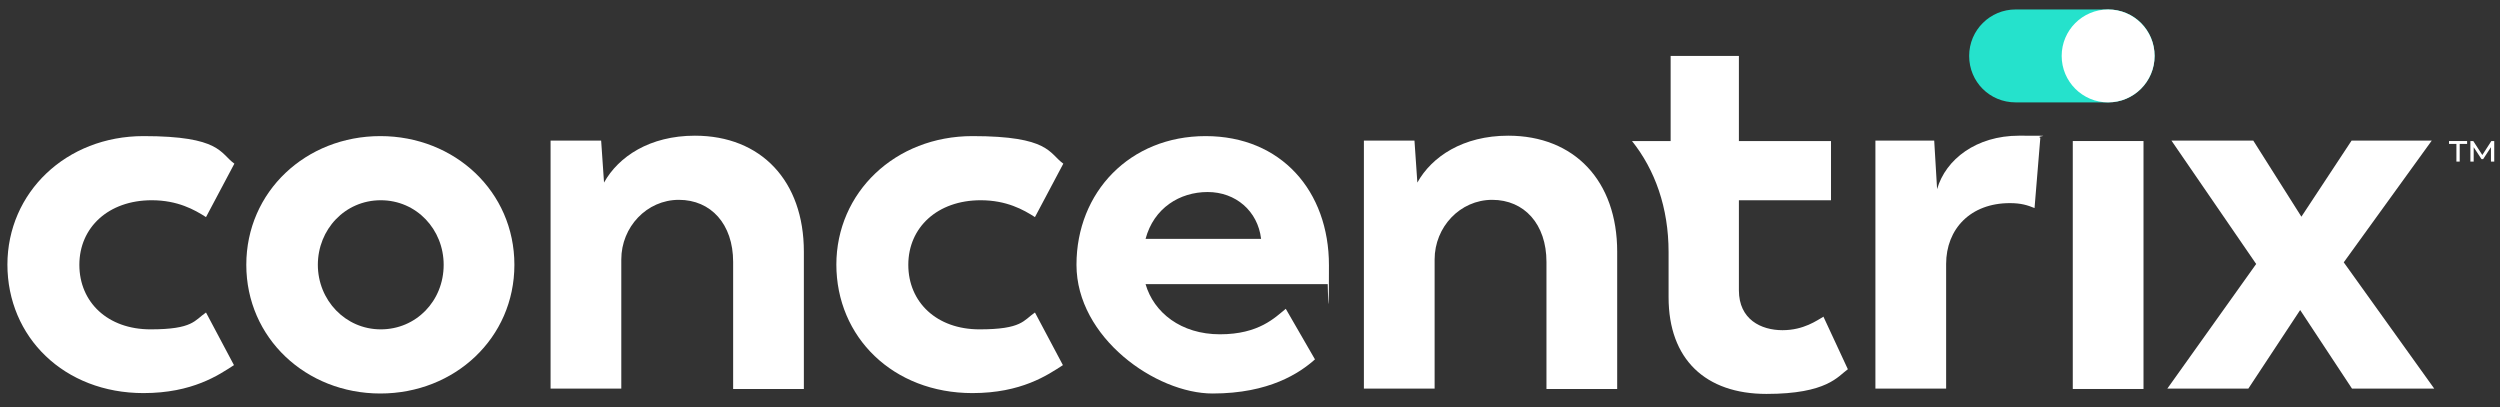
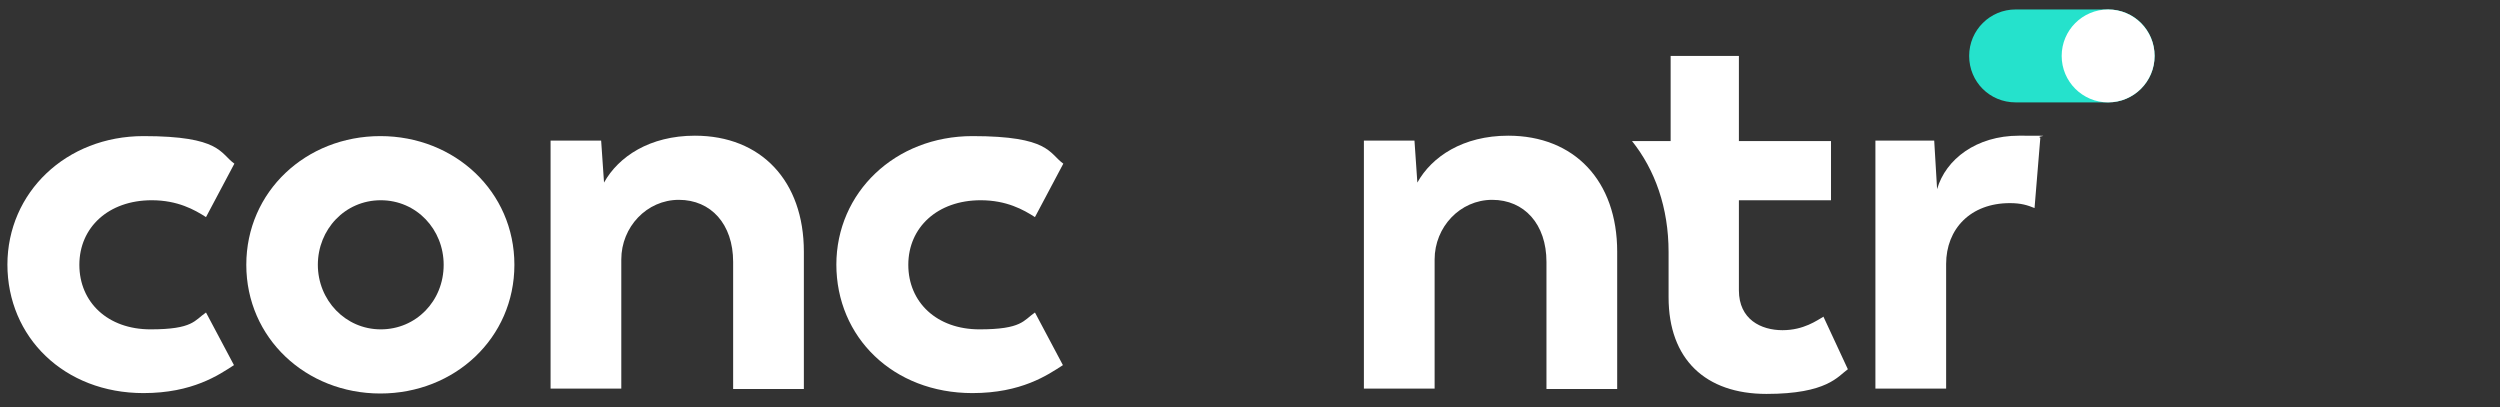
<svg xmlns="http://www.w3.org/2000/svg" id="Layer_1" data-name="Layer 1" version="1.1" viewBox="0 0 608 99">
  <rect x="0" y="0" width="608" height="99" fill="#333333" stroke="none" />
  <defs>
    <style>
      .cls-1 {
        fill: #fff;
      }

      .cls-1, .cls-2 {
        stroke-width: 0px;
      }

      .cls-2 {
        fill: #25e2cc;
      }
    </style>
  </defs>
  <path class="cls-2" d="M512.7,2.3h-22.5c-6.2,0-11.3,5-11.3,11.3s5,11.3,11.3,11.3h22.5c6.2,0,11.3-5,11.3-11.3s-5-11.3-11.3-11.3Z" />
  <path class="cls-1" d="M1.8,64.4c0-17.6,14.3-31.3,33.1-31.3s18.6,4.2,22.1,6.7l-6.9,13c-2.8-1.8-6.9-4.1-13.2-4.1-10.5,0-17.6,6.6-17.6,15.7s6.9,15.7,17.3,15.7,10.7-2.2,13.5-4.1l6.8,12.8c-3.7,2.4-10.1,6.8-22,6.8-19.3,0-33.1-13.6-33.1-31.3h0Z" />
  <path class="cls-1" d="M59.9,64.4c0-17.8,14.5-31.3,32.6-31.3s32.6,13.5,32.6,31.3-14.5,31.3-32.6,31.3-32.6-13.5-32.6-31.3ZM107.9,64.4c0-8.6-6.6-15.7-15.3-15.7s-15.3,7.1-15.3,15.7,6.7,15.7,15.3,15.7,15.3-6.9,15.3-15.7Z" />
  <path class="cls-1" d="M195.5,61.3v33.3h-17.2v-30.9c0-9.2-5.4-15.1-13.2-15.1s-14,6.6-14,14.5v31.4h-17.2v-60.3h12.3l.7,10.2c3.5-6.3,11.1-11.4,22.1-11.4,16.1,0,26.5,11,26.5,28.2h0Z" />
  <path class="cls-1" d="M203.4,64.4c0-17.6,14.3-31.3,33.1-31.3s18.6,4.2,22.1,6.7l-6.9,13c-2.8-1.8-6.9-4.1-13.2-4.1-10.5,0-17.6,6.6-17.6,15.7s6.9,15.7,17.3,15.7,10.7-2.2,13.5-4.1l6.8,12.8c-3.7,2.4-10.1,6.8-22,6.8-19.3,0-33.1-13.6-33.1-31.3h0Z" />
-   <path class="cls-1" d="M322.9,69.1h-44.3c2,6.9,8.6,12.2,18.1,12.2s13.4-4.1,16-6.2l7.1,12.3c-3.7,3.3-11.1,8.3-24.9,8.3s-33.1-13.6-33.1-31.3,13-31.3,31.4-31.3,30,13.4,30,31.4-.3,4.6-.3,4.6h0ZM278.7,58.1h28c-.8-6.8-6.2-11.4-13-11.4s-13.1,3.9-15.1,11.4h.1Z" />
  <path class="cls-1" d="M393.3,61.3v33.3h-17.2v-30.9c0-9.2-5.4-15.1-13.2-15.1s-14,6.6-14,14.5v31.4h-17.2v-60.3h12.3l.7,10.2c3.5-6.3,11.1-11.4,22.1-11.4,16.1,0,26.5,11,26.5,28.2h0Z" />
  <path class="cls-1" d="M496.2,33.6l-1.4,17c-1.7-.7-3.3-1.2-6-1.2-9.6,0-15.5,6.3-15.5,14.8v30.3h-17.2v-60.3h14.3l.7,11.8c2.1-7.3,9.6-13,19.9-13s3.7,0,5.2.5h0Z" />
-   <path class="cls-1" d="M504.1,34.3h17.2v60.3h-17.2v-60.3h0Z" />
-   <path class="cls-1" d="M572,94.5l-12.6-19.1-12.6,19.1h-19.7l21.6-30.3-20.6-30h19.9l11.7,18.5,12.2-18.5h19.5l-21.4,29.6,22,30.7h-20.2.2,0Z" />
  <g>
-     <polygon class="cls-1" points="597.4 39.3 597.4 35 595.6 35 595.6 34.3 600 34.3 600 35 598.2 35 598.2 39.3 597.4 39.3" />
-     <polygon class="cls-1" points="606.6 39.3 606.6 34.3 605.9 34.3 603.7 37.7 601.5 34.3 600.8 34.3 600.8 39.3 601.6 39.3 601.6 35.8 603.5 38.7 603.9 38.7 605.8 35.8 605.8 39.3 606.6 39.3" />
-   </g>
+     </g>
  <path class="cls-1" d="M443.5,77c-1.6.9-4.8,3.3-10,3.3s-10.6-2.6-10.6-9.7v-21.9h22.4v-14.4h-22.4V13.6h-16.6v20.7h-9.4c5.6,7,8.9,16.2,8.9,27h0v11c0,15.1,9,23.5,23.8,23.5s17.4-4.3,19.8-6l-5.9-12.7h0Z" />
  <circle class="cls-1" cx="512.7" cy="13.6" r="11.3" />
</svg>